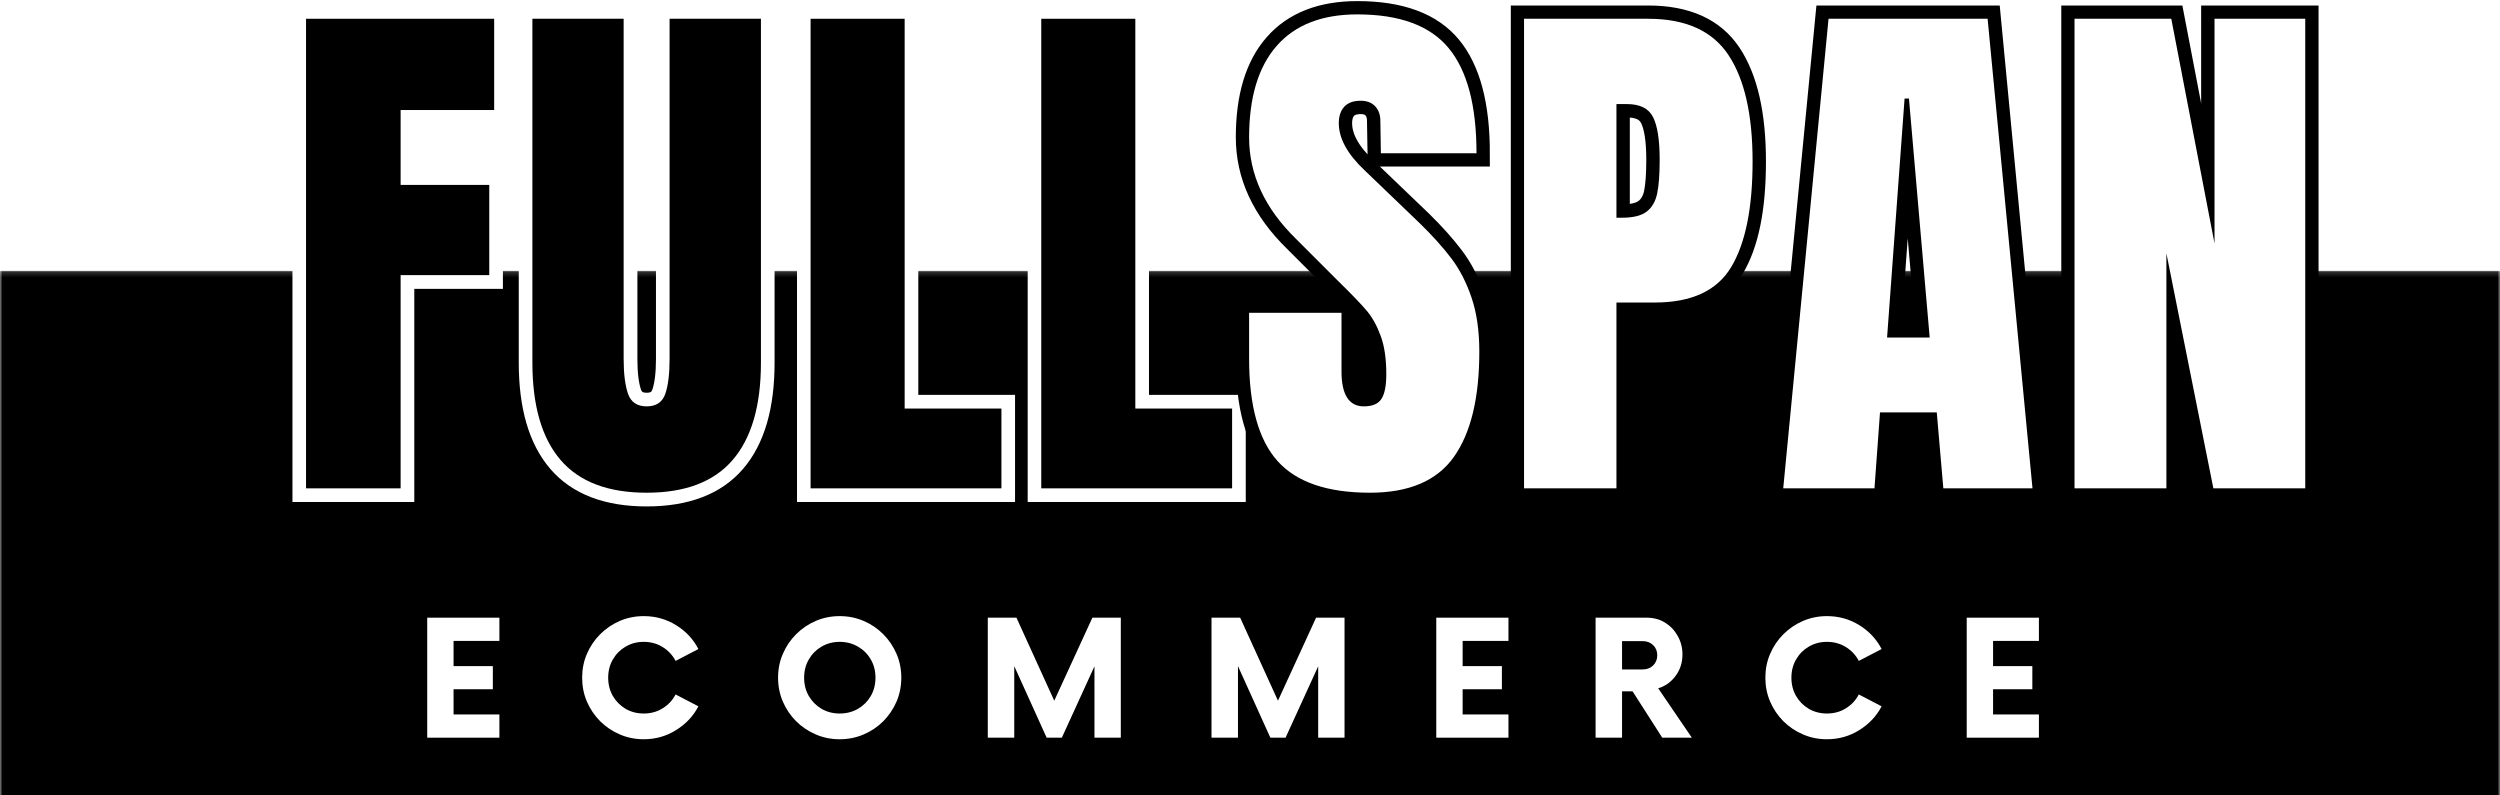
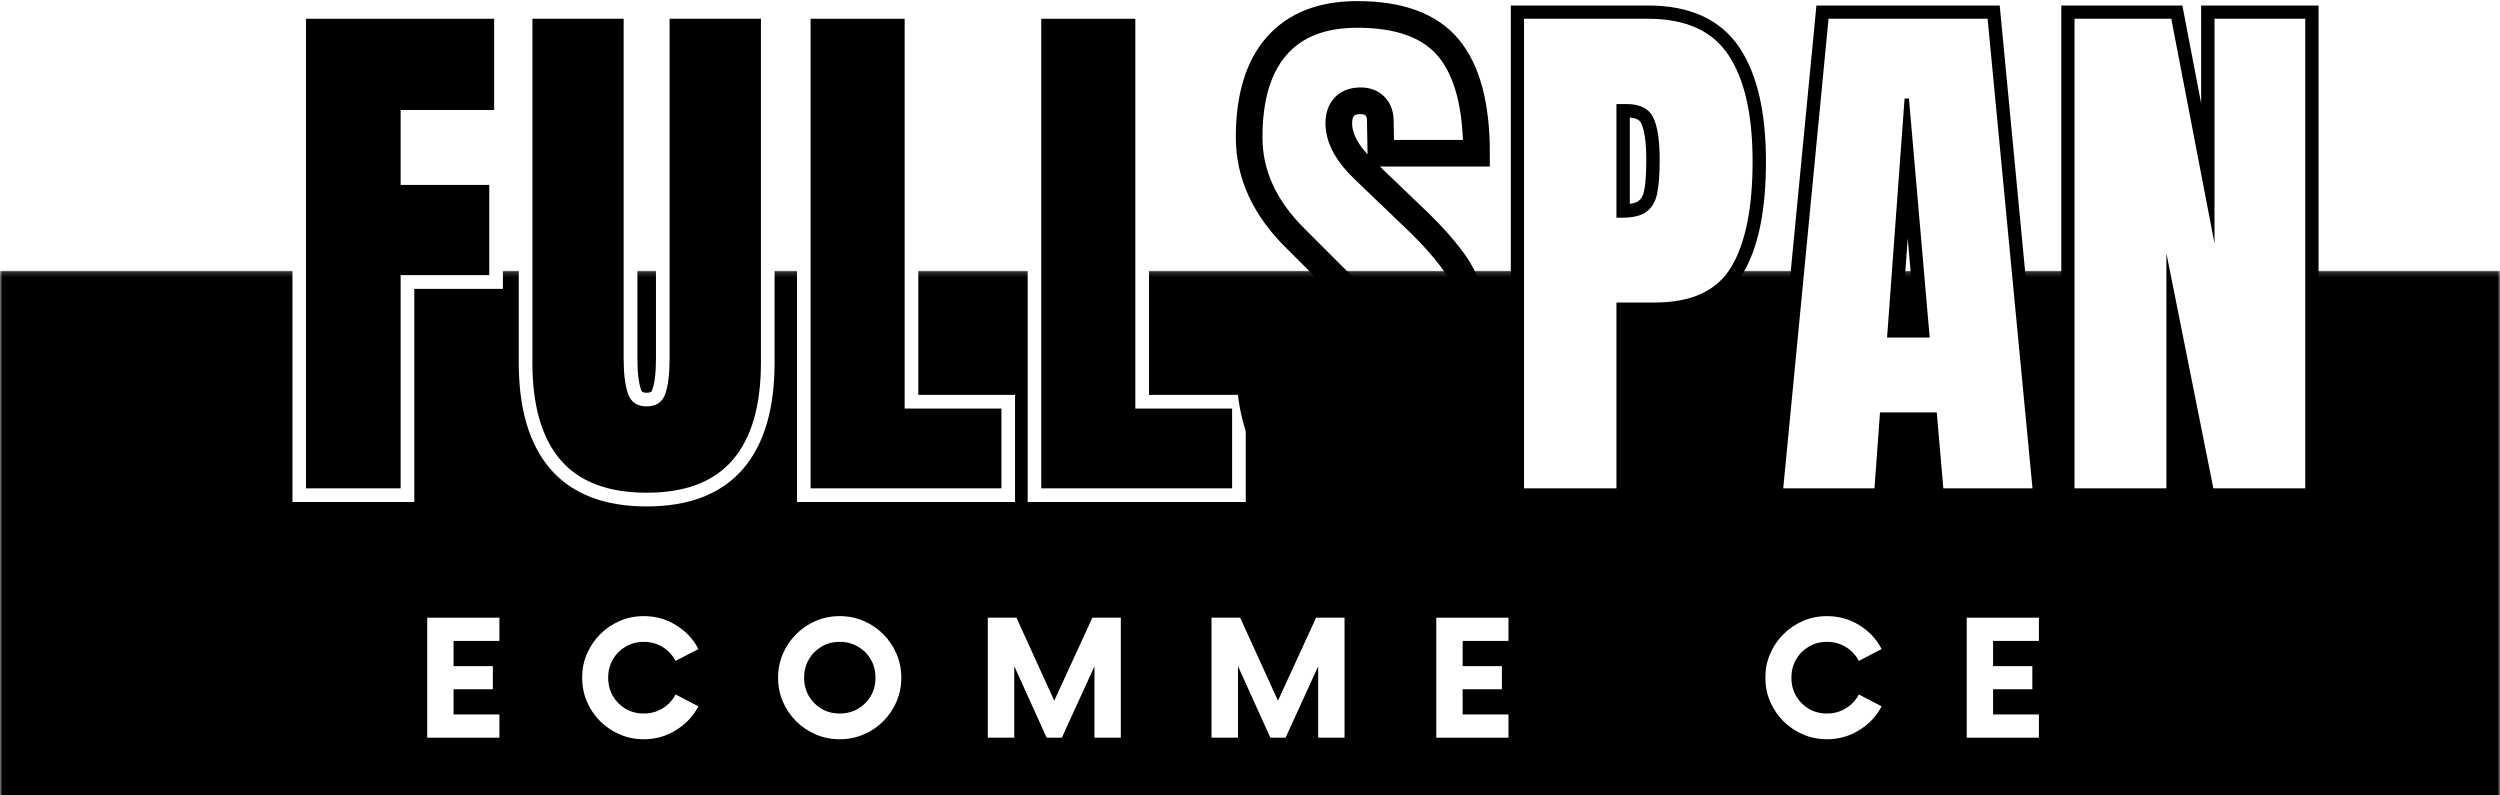
<svg xmlns="http://www.w3.org/2000/svg" width="500" height="159" viewBox="0 0 500 159" fill="none">
  <rect x="0" y="0" width="500" height="159" fill="#808080" stroke="none" />
  <g clip-path="url(#clip0_5_2)">
-     <path d="M550 -214H-50V386H550V-214Z" fill="white" />
    <path d="M550 -214H-50V386H550V-214Z" fill="white" />
    <mask id="mask0_5_2" style="mask-type:luminance" maskUnits="userSpaceOnUse" x="0" y="54" width="500" height="119">
      <path d="M0 54.172H500V172.49H0V54.172Z" fill="white" />
    </mask>
    <g mask="url(#mask0_5_2)">
      <path d="M0 54.172H500.094V172.49H0V54.172Z" fill="black" />
    </g>
    <path d="M99.879 128.182H90.712V133.224H98.567V137.849H90.712V142.89H99.879V147.536H85.442V123.536H99.879V128.182Z" fill="white" />
    <path d="M128.742 147.849C127.044 147.849 125.455 147.531 123.971 146.89C122.481 146.255 121.169 145.37 120.033 144.245C118.908 143.109 118.023 141.802 117.387 140.328C116.747 138.844 116.429 137.245 116.429 135.536C116.429 133.828 116.747 132.239 117.387 130.765C118.023 129.281 118.908 127.974 120.033 126.849C121.169 125.713 122.481 124.823 123.971 124.182C125.455 123.547 127.044 123.224 128.742 123.224C131.117 123.224 133.273 123.828 135.221 125.036C137.179 126.245 138.663 127.838 139.679 129.807L135.117 132.182C134.518 131.031 133.658 130.109 132.533 129.411C131.419 128.719 130.158 128.37 128.742 128.37C127.408 128.37 126.2 128.693 125.117 129.328C124.044 129.953 123.2 130.807 122.575 131.89C121.95 132.963 121.637 134.177 121.637 135.536C121.637 136.901 121.95 138.12 122.575 139.203C123.2 140.276 124.044 141.13 125.117 141.765C126.2 142.39 127.408 142.703 128.742 142.703C130.158 142.703 131.419 142.359 132.533 141.661C133.658 140.969 134.518 140.047 135.117 138.89L139.679 141.265C138.663 143.213 137.179 144.797 135.221 146.015C133.273 147.239 131.117 147.849 128.742 147.849Z" fill="white" />
    <path d="M167.929 147.849C166.231 147.849 164.642 147.531 163.158 146.89C161.668 146.255 160.356 145.37 159.22 144.245C158.095 143.109 157.21 141.802 156.575 140.328C155.934 138.844 155.616 137.245 155.616 135.536C155.616 133.828 155.934 132.239 156.575 130.765C157.21 129.281 158.095 127.974 159.22 126.849C160.356 125.713 161.668 124.823 163.158 124.182C164.642 123.547 166.231 123.224 167.929 123.224C169.637 123.224 171.231 123.547 172.721 124.182C174.221 124.823 175.533 125.713 176.658 126.849C177.783 127.974 178.663 129.281 179.304 130.765C179.939 132.239 180.262 133.828 180.262 135.536C180.262 137.245 179.939 138.844 179.304 140.328C178.663 141.802 177.783 143.109 176.658 144.245C175.533 145.37 174.221 146.255 172.721 146.89C171.231 147.531 169.637 147.849 167.929 147.849ZM167.929 142.703C169.288 142.703 170.512 142.39 171.596 141.765C172.679 141.13 173.533 140.276 174.158 139.203C174.783 138.12 175.096 136.901 175.096 135.536C175.096 134.177 174.783 132.963 174.158 131.89C173.533 130.807 172.679 129.953 171.596 129.328C170.512 128.693 169.288 128.37 167.929 128.37C166.596 128.37 165.387 128.693 164.304 129.328C163.231 129.953 162.387 130.807 161.762 131.89C161.137 132.963 160.825 134.177 160.825 135.536C160.825 136.901 161.137 138.12 161.762 139.203C162.387 140.276 163.231 141.13 164.304 141.765C165.387 142.39 166.596 142.703 167.929 142.703Z" fill="white" />
    <path d="M218.475 123.536H224.162V147.536H218.891V133.265L212.37 147.536H209.329L202.85 133.224V147.536H197.558V123.536H203.287L210.85 140.14L218.475 123.536Z" fill="white" />
    <path d="M263.219 123.536H268.907V147.536H263.636V133.265L257.115 147.536H254.073L247.594 133.224V147.536H242.302V123.536H248.032L255.594 140.14L263.219 123.536Z" fill="white" />
    <path d="M301.693 128.182H292.526V133.224H300.38V137.849H292.526V142.89H301.693V147.536H287.255V123.536H301.693V128.182Z" fill="white" />
-     <path d="M331.639 137.661L338.368 147.536H332.451L326.514 138.265H324.41V147.536H319.118V123.536H329.326C330.712 123.536 331.936 123.864 332.993 124.515C334.061 125.172 334.91 126.057 335.535 127.182C336.17 128.297 336.493 129.531 336.493 130.89C336.493 132.515 336.035 133.948 335.118 135.182C334.212 136.406 333.055 137.234 331.639 137.661ZM328.514 133.89C329.373 133.89 330.076 133.63 330.618 133.099C331.17 132.557 331.451 131.88 331.451 131.057C331.451 130.224 331.17 129.547 330.618 129.015C330.076 128.489 329.373 128.224 328.514 128.224H324.41V133.89H328.514Z" fill="white" />
    <path d="M365.385 147.849C363.687 147.849 362.098 147.531 360.614 146.89C359.124 146.255 357.812 145.37 356.676 144.245C355.551 143.109 354.666 141.802 354.031 140.328C353.39 138.844 353.072 137.245 353.072 135.536C353.072 133.828 353.39 132.239 354.031 130.765C354.666 129.281 355.551 127.974 356.676 126.849C357.812 125.713 359.124 124.823 360.614 124.182C362.098 123.547 363.687 123.224 365.385 123.224C367.76 123.224 369.916 123.828 371.864 125.036C373.822 126.245 375.307 127.838 376.322 129.807L371.76 132.182C371.161 131.031 370.301 130.109 369.176 129.411C368.062 128.719 366.801 128.37 365.385 128.37C364.051 128.37 362.843 128.693 361.76 129.328C360.687 129.953 359.843 130.807 359.218 131.89C358.593 132.963 358.281 134.177 358.281 135.536C358.281 136.901 358.593 138.12 359.218 139.203C359.843 140.276 360.687 141.13 361.76 141.765C362.843 142.39 364.051 142.703 365.385 142.703C366.801 142.703 368.062 142.359 369.176 141.661C370.301 140.969 371.161 140.047 371.76 138.89L376.322 141.265C375.307 143.213 373.822 144.797 371.864 146.015C369.916 147.239 367.76 147.849 365.385 147.849Z" fill="white" />
    <path d="M407.781 128.182H398.614V133.224H406.468V137.849H398.614V142.89H407.781V147.536H393.343V123.536H407.781V128.182Z" fill="white" />
    <path d="M61.224 97.672V3.766H98.833V22.026H80.125V37H97.849V55.042H80.125V97.672H61.224ZM129.333 98.552C121.609 98.552 115.875 96.359 112.12 91.984C108.365 87.604 106.484 81.12 106.484 72.526V3.766H124.745V71.75C124.745 74.74 125.026 77.083 125.599 78.771C126.182 80.443 127.432 81.281 129.333 81.281C131.219 81.281 132.458 80.463 133.047 78.823C133.63 77.172 133.927 74.812 133.927 71.75V3.766H152.182V72.526C152.182 81.12 150.307 87.604 146.552 91.984C142.797 96.359 137.057 98.552 129.333 98.552ZM162.135 97.672V3.766H180.927V81.708H200.276V97.672H162.135ZM208.271 97.672V3.766H227.063V81.708H246.417V97.672H208.271Z" stroke="white" stroke-width="5.467" />
    <path d="M61.207 97.669V3.753H98.832V22.003H80.124V36.982H97.853V55.024H80.124V97.669H61.207Z" fill="black" />
    <path d="M129.333 98.544C121.594 98.544 115.854 96.357 112.104 91.982C108.354 87.607 106.479 81.123 106.479 72.524V3.753H124.729V71.753C124.729 74.742 125.021 77.076 125.604 78.753C126.187 80.435 127.427 81.274 129.333 81.274C131.219 81.274 132.458 80.456 133.042 78.815C133.625 77.18 133.917 74.826 133.917 71.753V3.753H152.187V72.524C152.187 81.123 150.302 87.607 146.542 91.982C142.792 96.357 137.052 98.544 129.333 98.544Z" fill="black" />
    <path d="M162.117 97.669V3.753H180.93V81.711H200.284V97.669H162.117Z" fill="black" />
    <path d="M208.254 97.669V3.753H227.066V81.711H246.421V97.669H208.254Z" fill="black" />
    <path d="M273.979 98.552C265.458 98.552 259.302 96.443 255.51 92.224C251.719 87.99 249.828 81.167 249.828 71.75V62.568H268.297V74.26C268.297 78.943 269.792 81.281 272.781 81.281C274.453 81.281 275.62 80.792 276.276 79.812C276.938 78.818 277.266 77.151 277.266 74.823C277.266 71.76 276.901 69.234 276.172 67.24C275.443 65.229 274.505 63.547 273.37 62.198C272.245 60.844 270.229 58.745 267.307 55.896L259.219 47.807C252.958 41.688 249.828 34.906 249.828 27.469C249.828 19.464 251.667 13.37 255.349 9.188C259.036 4.984 264.406 2.885 271.474 2.885C279.927 2.885 286.01 5.13 289.729 9.615C293.448 14.099 295.307 21.109 295.307 30.646H276.172L276.063 24.188C276.063 22.958 275.719 21.979 275.021 21.25C274.328 20.521 273.37 20.156 272.141 20.156C270.682 20.156 269.589 20.557 268.859 21.359C268.125 22.156 267.76 23.25 267.76 24.641C267.76 27.703 269.505 30.87 272.995 34.141L283.938 44.63C286.484 47.125 288.589 49.479 290.266 51.708C291.953 53.932 293.307 56.557 294.323 59.578C295.333 62.604 295.844 66.193 295.844 70.339C295.844 79.589 294.151 86.609 290.771 91.396C287.391 96.167 281.792 98.552 273.979 98.552ZM304.828 3.766H329.625C337.135 3.766 342.49 6.188 345.693 11.026C348.911 15.87 350.526 22.958 350.526 32.302C350.526 41.625 349.099 48.656 346.255 53.385C343.406 58.12 338.307 60.49 330.958 60.49H323.297V97.672H304.828V3.766ZM324.391 43.536C326.651 43.536 328.307 43.12 329.359 42.281C330.427 41.448 331.12 40.245 331.438 38.682C331.76 37.115 331.922 34.87 331.922 31.953C331.922 28.021 331.484 25.182 330.609 23.438C329.74 21.698 327.995 20.823 325.38 20.823H323.297V43.536H324.391ZM356.63 97.672L365.703 3.766H397.521L406.49 97.672H388.688L387.349 82.479H375.979L374.885 97.672H356.63ZM377.422 67.505H385.938L381.797 19.729H380.917L377.422 67.505ZM414.922 97.672V3.766H434.271L442.896 48.688V3.766H461.047V97.672H442.682L433.286 50.667V97.672H414.922Z" stroke="black" stroke-width="5.33" />
-     <path d="M273.988 98.544C265.457 98.544 259.301 96.435 255.509 92.211C251.718 87.977 249.822 81.159 249.822 71.753V62.565H268.301V74.274C268.301 78.94 269.791 81.274 272.78 81.274C274.457 81.274 275.624 80.784 276.28 79.794C276.931 78.81 277.259 77.149 277.259 74.815C277.259 71.763 276.889 69.232 276.155 67.232C275.431 65.222 274.509 63.539 273.384 62.19C272.259 60.847 270.238 58.748 267.322 55.899L259.238 47.815C252.957 41.69 249.822 34.914 249.822 27.482C249.822 19.472 251.66 13.367 255.343 9.169C259.02 4.977 264.395 2.878 271.468 2.878C279.926 2.878 286.009 5.123 289.718 9.607C293.436 14.081 295.301 21.097 295.301 30.649H276.176L276.072 24.19C276.072 22.956 275.723 21.977 275.03 21.253C274.332 20.518 273.369 20.149 272.134 20.149C270.676 20.149 269.577 20.555 268.843 21.357C268.119 22.164 267.759 23.253 267.759 24.628C267.759 27.701 269.509 30.873 273.009 34.149L283.947 44.649C286.488 47.123 288.598 49.472 290.28 51.69C291.957 53.914 293.306 56.539 294.322 59.565C295.348 62.597 295.863 66.185 295.863 70.336C295.863 79.586 294.166 86.602 290.78 91.378C287.389 96.159 281.791 98.544 273.988 98.544Z" fill="white" />
    <path d="M304.809 3.753H329.643C337.143 3.753 342.497 6.18 345.705 11.024C348.913 15.873 350.518 22.961 350.518 32.294C350.518 41.617 349.091 48.649 346.247 53.399C343.413 58.138 338.315 60.503 330.955 60.503H323.288V97.669H304.809V3.753ZM324.393 43.544C326.653 43.544 328.315 43.128 329.372 42.294C330.424 41.461 331.111 40.263 331.434 38.69C331.768 37.123 331.934 34.878 331.934 31.961C331.934 28.034 331.497 25.19 330.622 23.44C329.747 21.69 327.997 20.815 325.372 20.815H323.288V43.544H324.393Z" fill="white" />
    <path d="M356.646 97.669L365.708 3.753H397.521L406.5 97.669H388.666L387.354 82.482H376L374.896 97.669H356.646ZM377.416 67.503H385.937L381.791 19.711H380.916L377.416 67.503Z" fill="white" />
    <path d="M414.903 97.669V3.753H434.257L442.903 48.69V3.753H461.049V97.669H442.674L433.278 50.649V97.669H414.903Z" fill="white" />
  </g>
  <defs>
    <clipPath id="clip0_5_2">
      <rect width="500" height="159" fill="white" />
    </clipPath>
  </defs>
</svg>